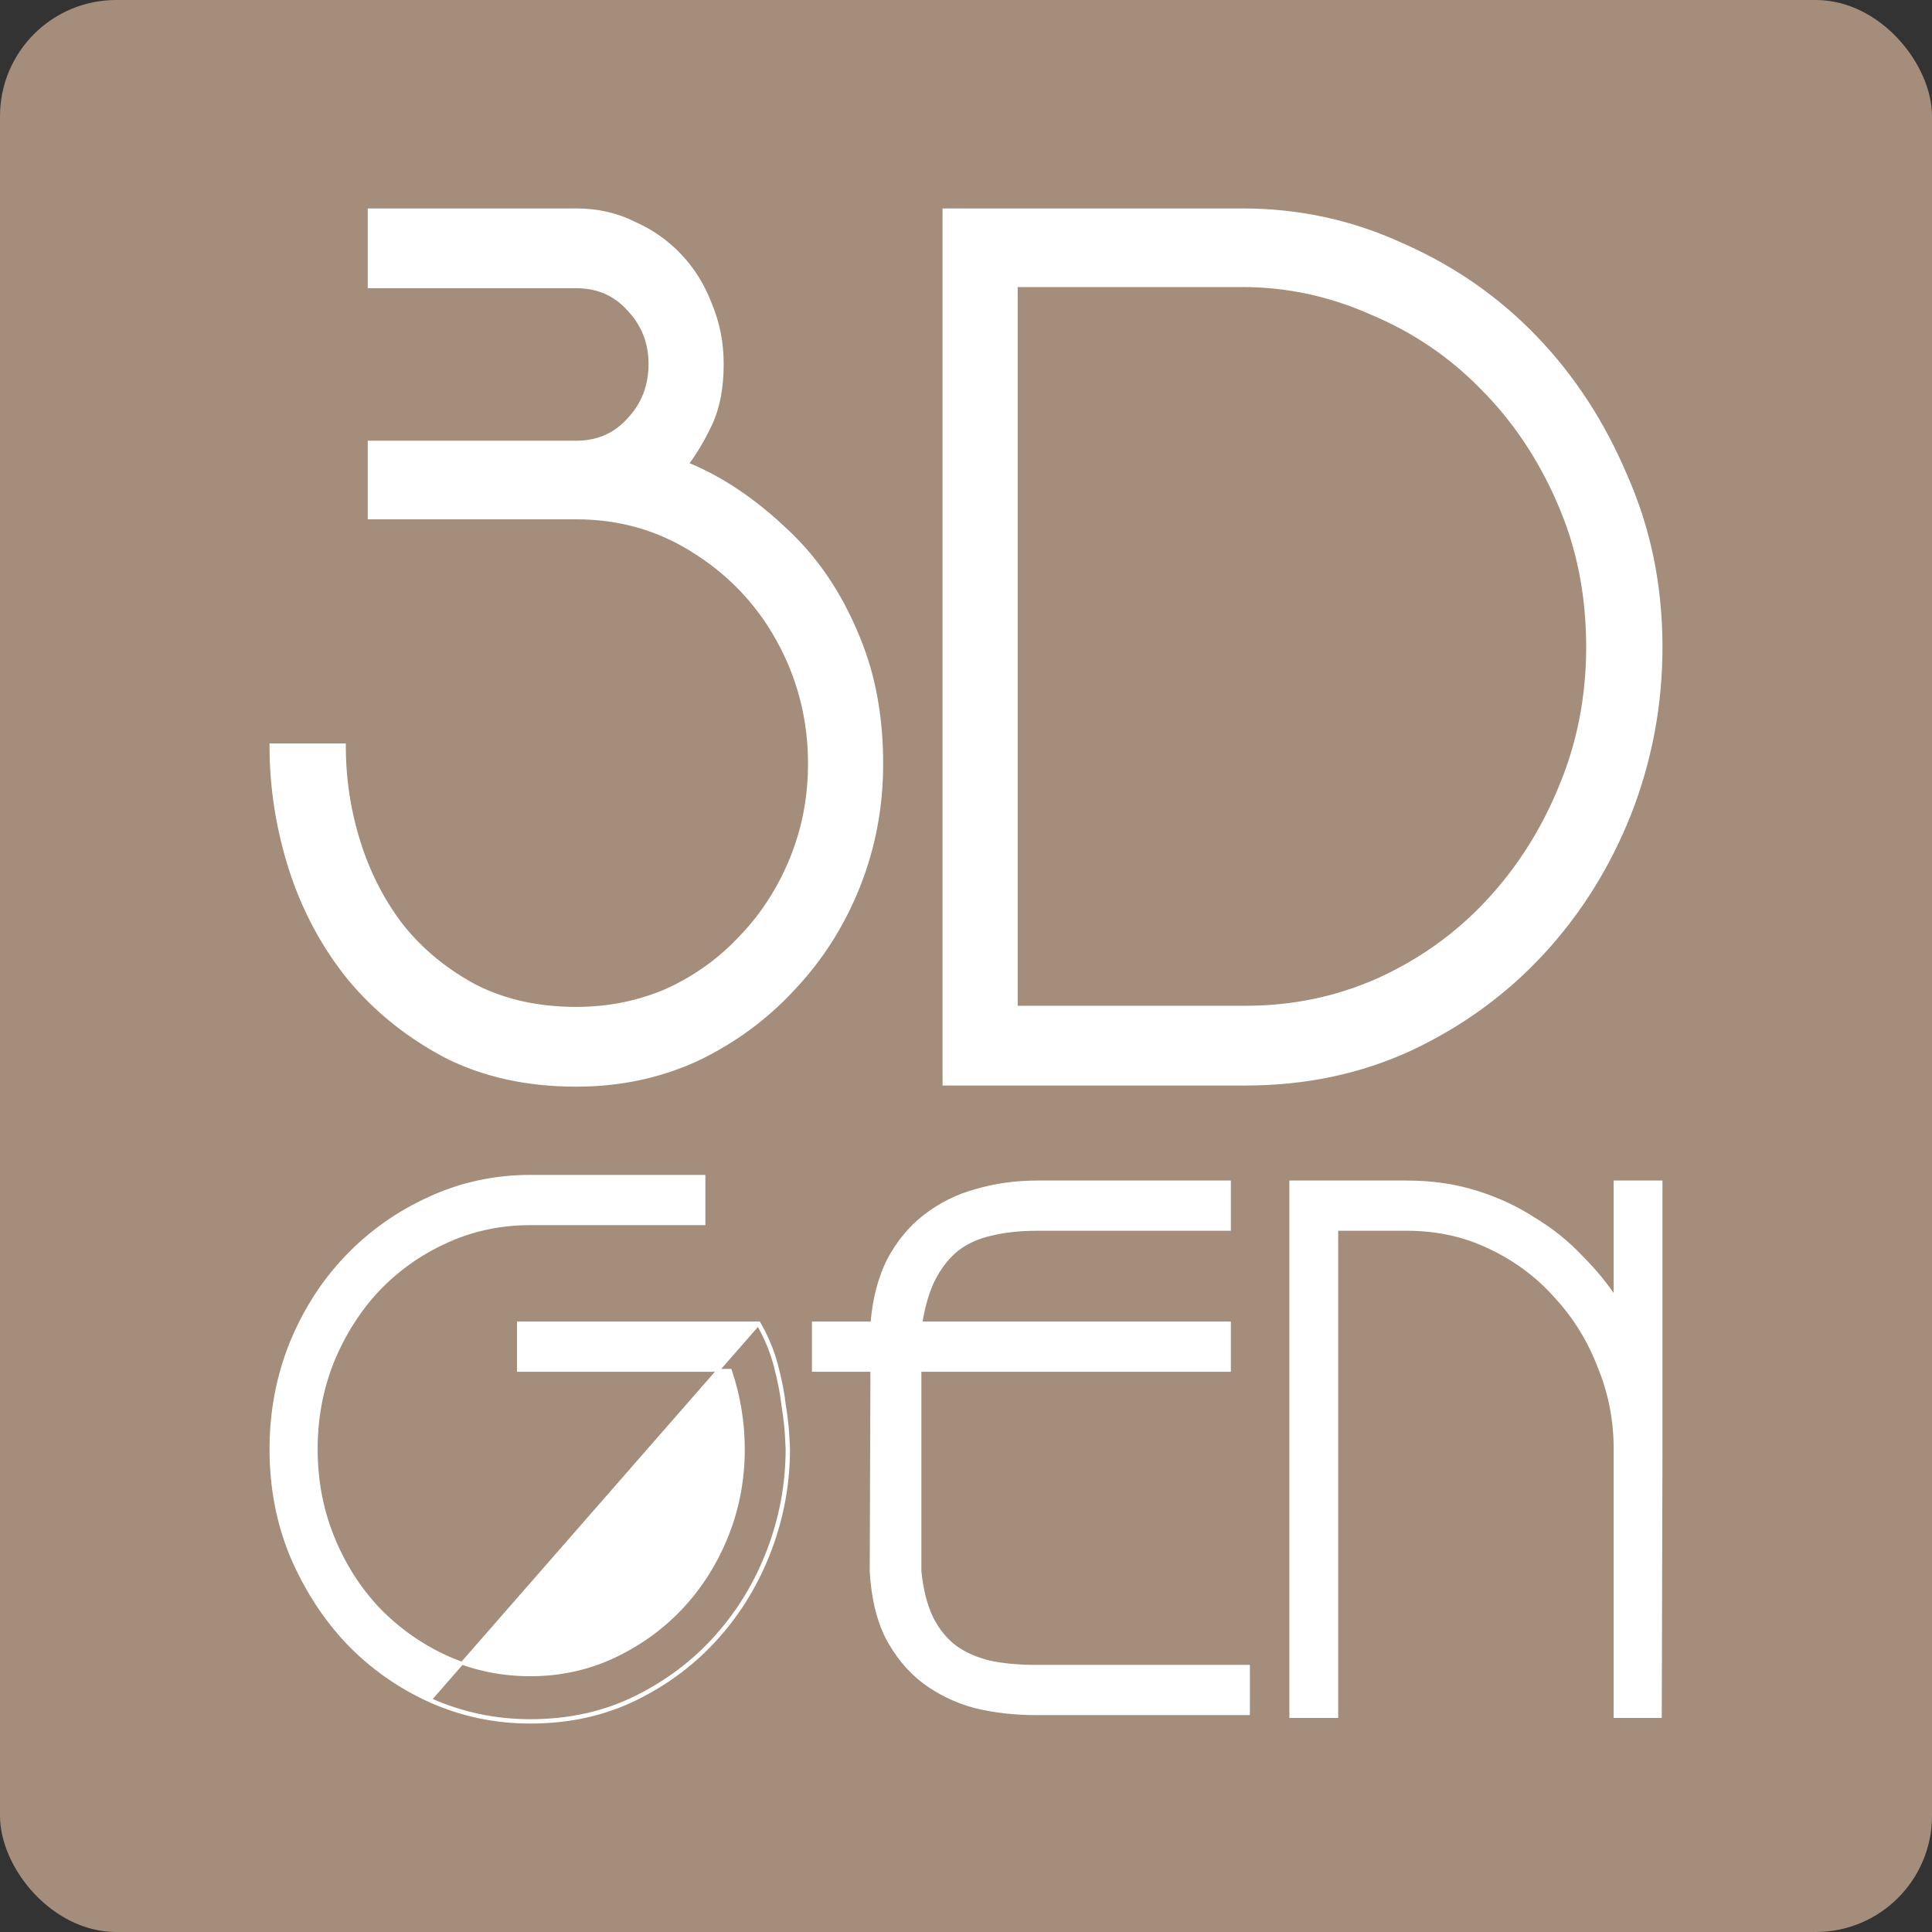
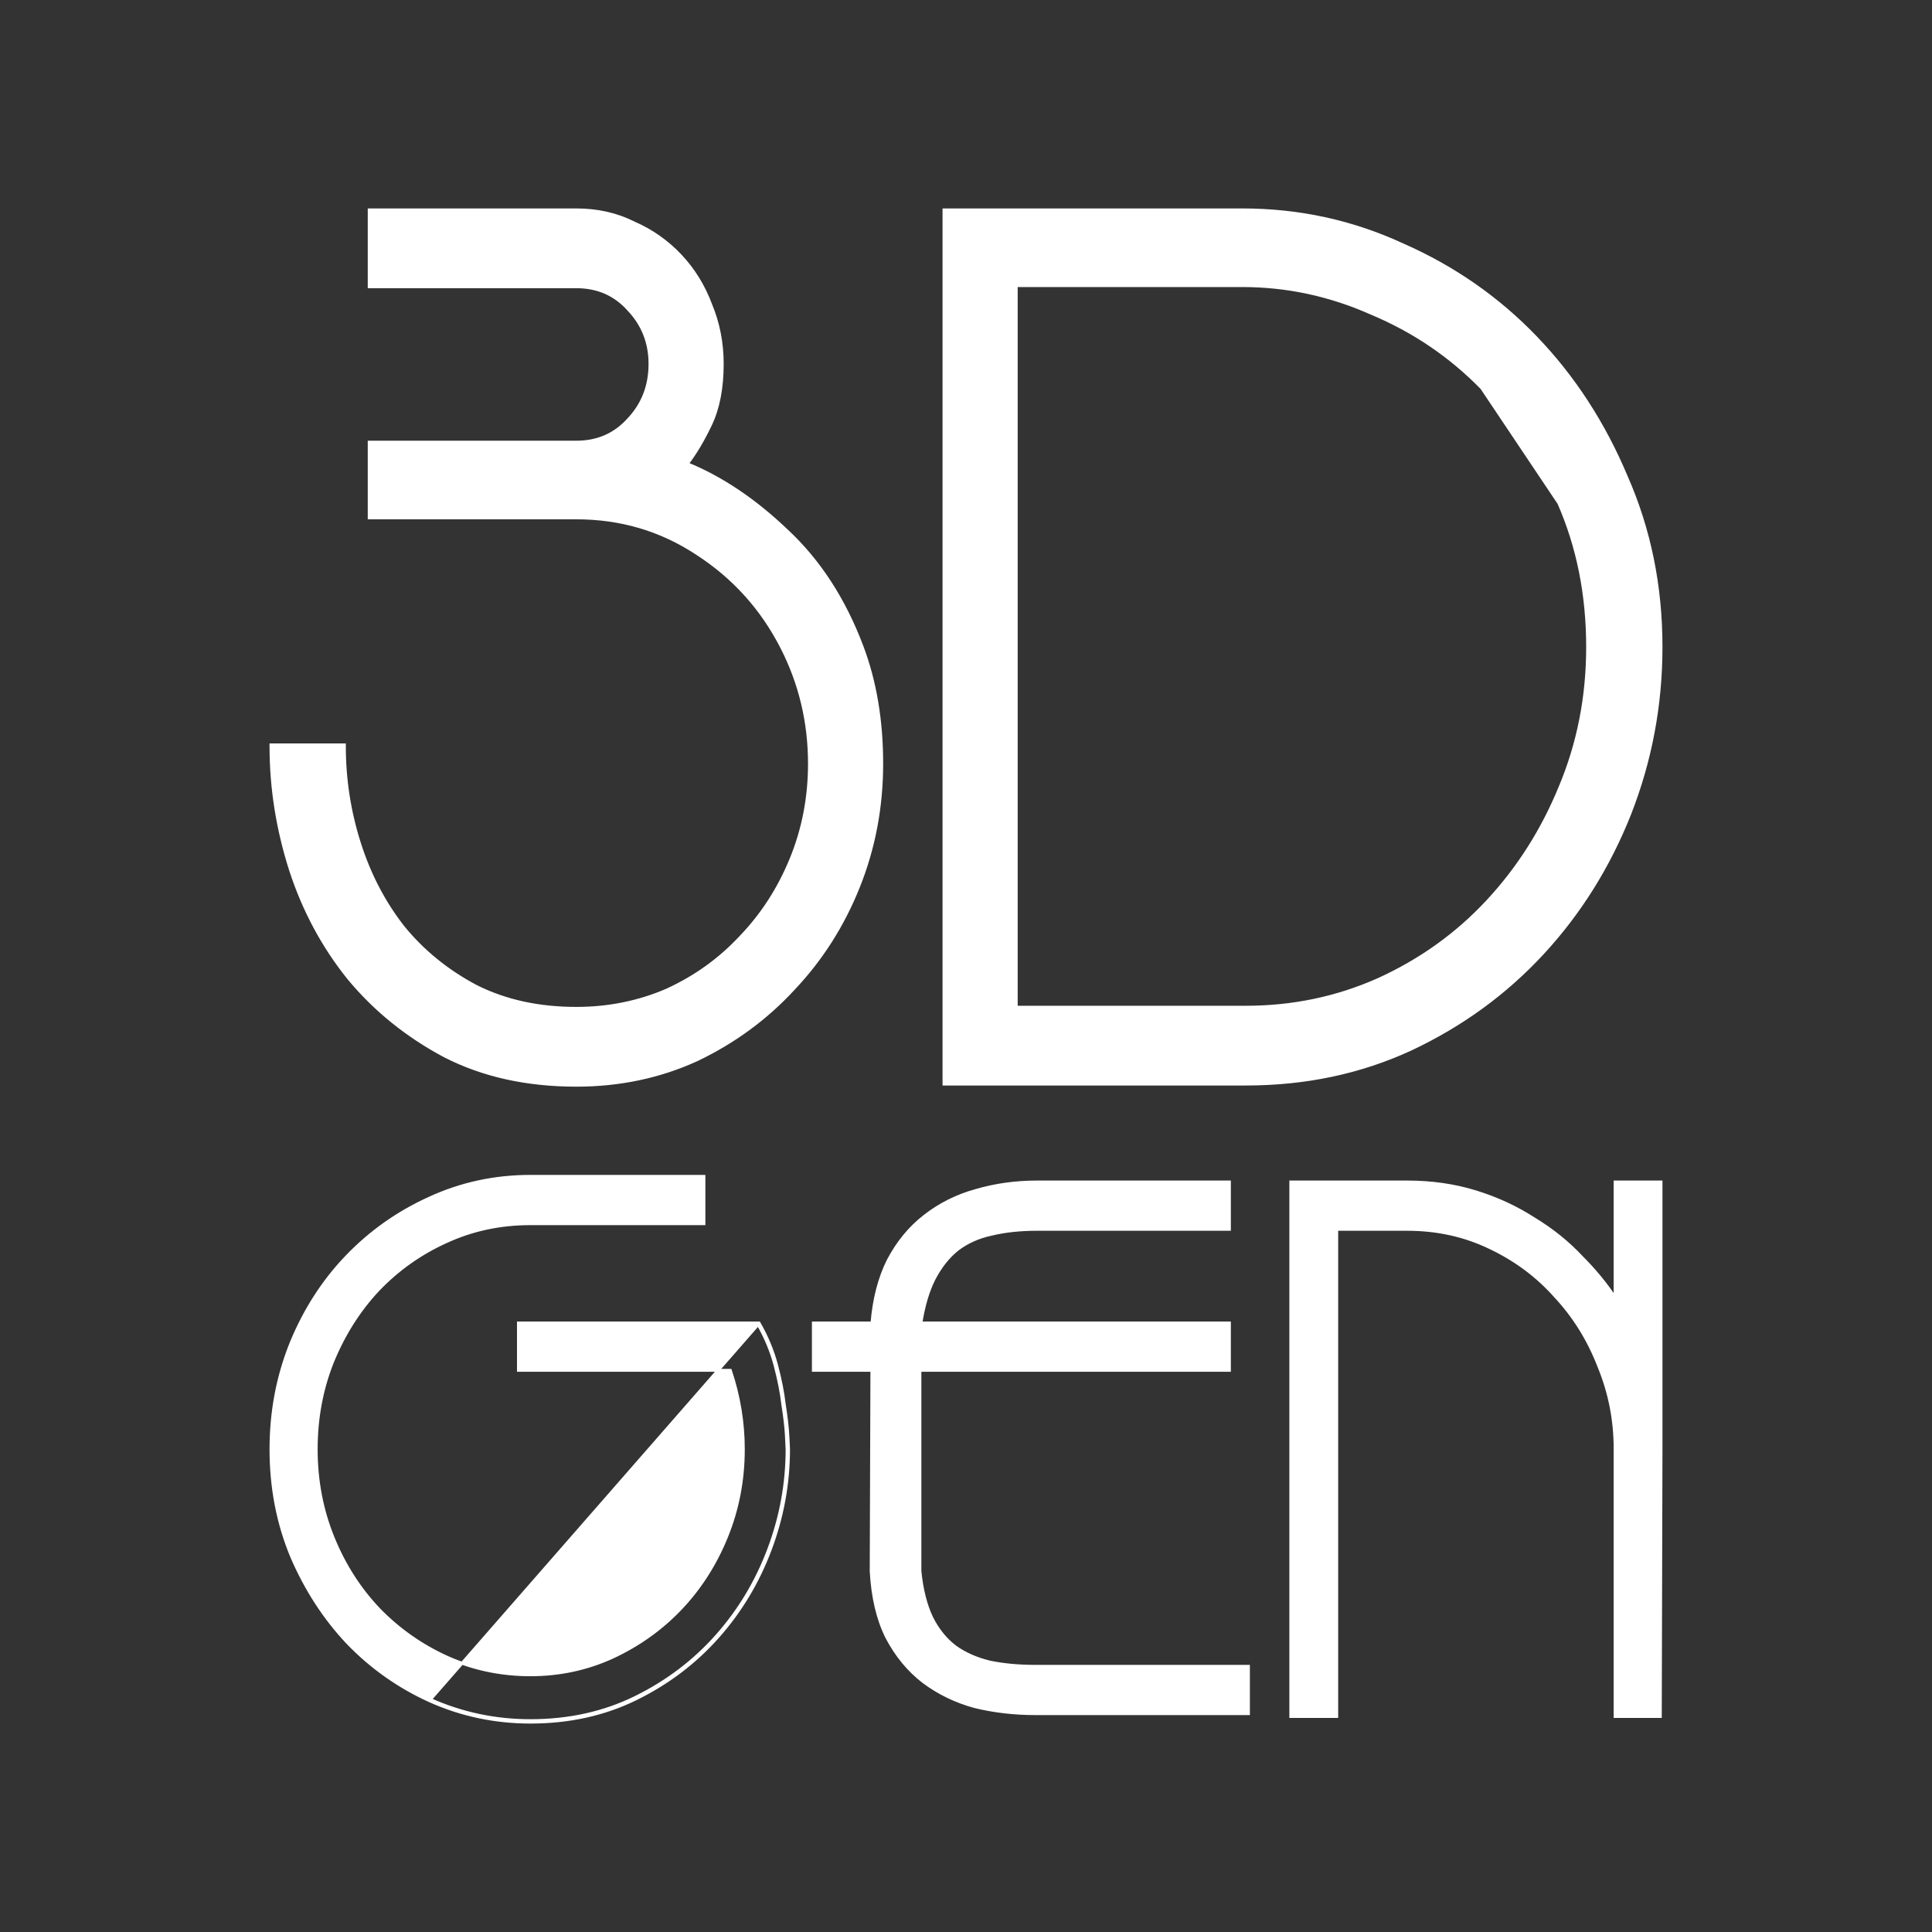
<svg xmlns="http://www.w3.org/2000/svg" width="133" height="133" viewBox="0 0 133 133" fill="none">
  <rect x="0" y="0" width="133" height="133" fill="#333333" stroke="none" />
-   <rect width="133" height="133" rx="8" fill="#A48D7B" />
-   <path d="M53.825 44.584L53.825 44.584C55.091 47.062 55.724 49.724 55.724 52.573C55.724 54.894 55.302 57.081 54.458 59.137C53.614 61.194 52.455 62.986 50.979 64.515L50.978 64.516C49.555 66.044 47.869 67.256 45.919 68.152C43.97 68.995 41.89 69.416 39.676 69.416C37.091 69.416 34.8 68.915 32.801 67.916C30.798 66.861 29.112 65.491 27.742 63.806C26.425 62.119 25.423 60.194 24.737 58.031C24.05 55.867 23.707 53.65 23.707 51.38V51.279H23.607H18.755H18.655V51.38C18.655 54.254 19.107 57.101 20.012 59.922L20.012 59.922C20.917 62.691 22.249 65.167 24.007 67.352L24.008 67.353C25.819 69.537 28.03 71.322 30.64 72.707L30.642 72.707C33.256 74.041 36.269 74.707 39.676 74.707C42.659 74.707 45.431 74.121 47.99 72.948L47.992 72.947C50.548 71.722 52.759 70.097 54.624 68.073C56.542 66.048 58.033 63.704 59.098 61.042C60.164 58.378 60.697 55.555 60.697 52.573C60.697 49.593 60.244 46.903 59.338 44.503C58.113 41.256 56.382 38.591 54.142 36.511C51.946 34.419 49.669 32.89 47.313 31.927C47.872 31.195 48.406 30.296 48.914 29.229C49.452 28.098 49.719 26.704 49.719 25.049C49.719 23.606 49.452 22.241 48.917 20.956C48.435 19.672 47.739 18.547 46.828 17.583C45.918 16.619 44.847 15.869 43.616 15.334C42.435 14.744 41.121 14.449 39.676 14.449H25.516H25.416V14.549V19.64V19.74H25.516H39.676C41.133 19.74 42.326 20.26 43.261 21.298L43.261 21.298L43.262 21.3C44.252 22.342 44.746 23.59 44.746 25.049C44.746 26.563 44.251 27.837 43.262 28.878L43.261 28.88C42.326 29.919 41.133 30.438 39.676 30.438H25.516H25.416V30.538V35.55V35.65H25.516H39.676C42.733 35.65 45.497 36.466 47.973 38.099L47.974 38.1C50.505 39.734 52.455 41.895 53.825 44.584ZM107.312 34.635L107.312 34.635C108.632 37.644 109.293 40.945 109.293 44.538C109.293 47.973 108.659 51.194 107.391 54.204L107.391 54.205C106.176 57.164 104.512 59.779 102.399 62.05C100.287 64.32 97.779 66.116 94.874 67.436C92.024 68.703 88.989 69.337 85.767 69.337H69.958V19.661H85.529C88.59 19.661 91.546 20.294 94.397 21.561L94.399 21.562C97.304 22.777 99.838 24.493 102.003 26.71L102.004 26.711C104.222 28.929 105.991 31.57 107.312 34.635ZM112.19 56.03L112.19 56.03C113.627 52.359 114.345 48.528 114.345 44.538C114.345 40.336 113.547 36.425 111.95 32.805C110.408 29.136 108.333 25.944 105.726 23.23C103.119 20.516 100.059 18.388 96.547 16.845C93.087 15.248 89.414 14.449 85.529 14.449H65.085H64.985V14.549V74.528V74.627H65.085H85.767C89.864 74.627 93.644 73.829 97.105 72.232L97.106 72.232C100.617 70.582 103.65 68.374 106.205 65.607C108.759 62.84 110.754 59.647 112.19 56.03Z" fill="white" stroke="white" stroke-width="0.2" />
+   <path d="M53.825 44.584L53.825 44.584C55.091 47.062 55.724 49.724 55.724 52.573C55.724 54.894 55.302 57.081 54.458 59.137C53.614 61.194 52.455 62.986 50.979 64.515L50.978 64.516C49.555 66.044 47.869 67.256 45.919 68.152C43.97 68.995 41.89 69.416 39.676 69.416C37.091 69.416 34.8 68.915 32.801 67.916C30.798 66.861 29.112 65.491 27.742 63.806C26.425 62.119 25.423 60.194 24.737 58.031C24.05 55.867 23.707 53.65 23.707 51.38V51.279H23.607H18.755H18.655V51.38C18.655 54.254 19.107 57.101 20.012 59.922L20.012 59.922C20.917 62.691 22.249 65.167 24.007 67.352L24.008 67.353C25.819 69.537 28.03 71.322 30.64 72.707L30.642 72.707C33.256 74.041 36.269 74.707 39.676 74.707C42.659 74.707 45.431 74.121 47.99 72.948L47.992 72.947C50.548 71.722 52.759 70.097 54.624 68.073C56.542 66.048 58.033 63.704 59.098 61.042C60.164 58.378 60.697 55.555 60.697 52.573C60.697 49.593 60.244 46.903 59.338 44.503C58.113 41.256 56.382 38.591 54.142 36.511C51.946 34.419 49.669 32.89 47.313 31.927C47.872 31.195 48.406 30.296 48.914 29.229C49.452 28.098 49.719 26.704 49.719 25.049C49.719 23.606 49.452 22.241 48.917 20.956C48.435 19.672 47.739 18.547 46.828 17.583C45.918 16.619 44.847 15.869 43.616 15.334C42.435 14.744 41.121 14.449 39.676 14.449H25.516H25.416V14.549V19.64V19.74H25.516H39.676C41.133 19.74 42.326 20.26 43.261 21.298L43.261 21.298L43.262 21.3C44.252 22.342 44.746 23.59 44.746 25.049C44.746 26.563 44.251 27.837 43.262 28.878L43.261 28.88C42.326 29.919 41.133 30.438 39.676 30.438H25.516H25.416V30.538V35.55V35.65H25.516H39.676C42.733 35.65 45.497 36.466 47.973 38.099L47.974 38.1C50.505 39.734 52.455 41.895 53.825 44.584ZM107.312 34.635L107.312 34.635C108.632 37.644 109.293 40.945 109.293 44.538C109.293 47.973 108.659 51.194 107.391 54.204L107.391 54.205C106.176 57.164 104.512 59.779 102.399 62.05C100.287 64.32 97.779 66.116 94.874 67.436C92.024 68.703 88.989 69.337 85.767 69.337H69.958V19.661H85.529C88.59 19.661 91.546 20.294 94.397 21.561L94.399 21.562C97.304 22.777 99.838 24.493 102.003 26.71L102.004 26.711ZM112.19 56.03L112.19 56.03C113.627 52.359 114.345 48.528 114.345 44.538C114.345 40.336 113.547 36.425 111.95 32.805C110.408 29.136 108.333 25.944 105.726 23.23C103.119 20.516 100.059 18.388 96.547 16.845C93.087 15.248 89.414 14.449 85.529 14.449H65.085H64.985V14.549V74.528V74.627H65.085H85.767C89.864 74.627 93.644 73.829 97.105 72.232L97.106 72.232C100.617 70.582 103.65 68.374 106.205 65.607C108.759 62.84 110.754 59.647 112.19 56.03Z" fill="white" stroke="white" stroke-width="0.2" />
  <path d="M54.234 98.79C54.202 98.204 54.12 97.505 53.991 96.695C53.893 95.849 53.714 94.939 53.455 93.965C53.193 92.986 52.802 92.04 52.28 91.126L52.251 91.076H52.193H35.789H35.69V91.176V94.234V94.334H35.789H50.277C50.873 96.113 51.171 97.924 51.171 99.766C51.171 101.889 50.785 103.898 50.014 105.795C49.242 107.693 48.181 109.348 46.831 110.762L46.831 110.762C45.513 112.144 43.955 113.253 42.154 114.089C40.388 114.892 38.51 115.293 36.517 115.293C34.493 115.293 32.582 114.892 30.783 114.089C29.015 113.285 27.457 112.192 26.107 110.81C24.757 109.396 23.696 107.741 22.924 105.843C22.153 103.947 21.767 101.922 21.767 99.766C21.767 97.643 22.137 95.65 22.876 93.785C23.648 91.888 24.693 90.232 26.01 88.818C27.36 87.404 28.919 86.295 30.687 85.492L30.687 85.492C32.485 84.657 34.428 84.239 36.517 84.239H48.359H48.459V84.139V81.082V80.981H48.359H36.517C34.045 80.981 31.717 81.486 29.536 82.495C27.389 83.471 25.502 84.805 23.876 86.496C22.249 88.188 20.964 90.189 20.021 92.497L20.021 92.498C19.11 94.775 18.655 97.198 18.655 99.766C18.655 102.399 19.126 104.855 20.07 107.133L20.07 107.134C21.046 109.409 22.33 111.392 23.924 113.084L23.924 113.084C25.551 114.776 27.438 116.11 29.585 117.086L29.585 117.086C31.766 118.062 34.077 118.551 36.517 118.551C39.184 118.551 41.61 118.014 43.793 116.939C45.972 115.866 47.843 114.45 49.404 112.693C50.966 110.937 52.169 108.936 53.015 106.693C53.86 104.449 54.283 102.14 54.283 99.766C54.283 99.665 54.267 99.338 54.234 98.79ZM54.234 98.79C54.234 98.79 54.234 98.79 54.234 98.79L54.134 98.795M54.234 98.79C54.234 98.79 54.234 98.79 54.234 98.79L54.134 98.795M54.134 98.795C54.167 99.346 54.183 99.669 54.183 99.766C54.183 102.128 53.762 104.425 52.921 106.658C52.08 108.89 50.883 110.88 49.33 112.627C47.777 114.374 45.916 115.781 43.749 116.849C41.581 117.917 39.171 118.451 36.517 118.451C34.091 118.451 31.794 117.965 29.626 116.995L52.193 91.176C52.711 92.082 53.099 93.02 53.358 93.991C53.617 94.962 53.795 95.867 53.892 96.709C54.021 97.517 54.102 98.213 54.134 98.795ZM85.943 114.811V114.711H85.843H71.284C70.125 114.711 69.081 114.614 68.151 114.422C67.225 114.198 66.429 113.848 65.762 113.371C65.097 112.864 64.557 112.198 64.142 111.37C63.729 110.511 63.456 109.441 63.328 108.157V94.334H84.533H84.633V94.234V91.176V91.076H84.533H63.393C63.587 89.873 63.886 88.871 64.287 88.067C64.735 87.204 65.276 86.521 65.91 86.013C66.576 85.506 67.355 85.156 68.247 84.965L68.247 84.965L68.25 84.964C69.179 84.74 70.222 84.627 71.381 84.627H84.533H84.633V84.527V81.47V81.37H84.533H71.381C69.916 81.37 68.516 81.565 67.18 81.956C65.874 82.315 64.697 82.903 63.651 83.72C62.636 84.506 61.802 85.521 61.149 86.762L61.148 86.763C60.538 87.984 60.166 89.422 60.029 91.076H56.093H55.993V91.176V94.234V94.334H56.093H60.021L59.973 108.162L59.973 108.162L59.973 108.167C60.071 109.957 60.429 111.475 61.051 112.72L61.052 112.722C61.705 113.963 62.539 114.977 63.555 115.763L63.556 115.764C64.602 116.549 65.778 117.12 67.084 117.479L67.084 117.479L67.086 117.48C68.421 117.806 69.82 117.968 71.284 117.968H85.843H85.943V117.868V114.811ZM114.345 99.766V99.766V81.47V81.37H114.245H111.285H111.185V81.47V89.335C110.538 88.364 109.77 87.433 108.881 86.544C107.937 85.535 106.847 84.657 105.611 83.909C104.406 83.127 103.072 82.509 101.608 82.054C100.142 81.597 98.562 81.37 96.871 81.37H88.96H88.86V81.47V118.062V118.162H88.96H91.921H92.021V118.062V84.627H96.871C98.927 84.627 100.821 85.045 102.554 85.879L102.555 85.879C104.322 86.715 105.832 87.839 107.085 89.253L107.086 89.254C108.371 90.636 109.368 92.243 110.075 94.075L110.076 94.077C110.815 95.877 111.185 97.757 111.185 99.718V118.062V118.162H111.285H114.197H114.296L114.297 118.063L114.345 99.766Z" fill="white" stroke="white" stroke-width="0.2" />
</svg>